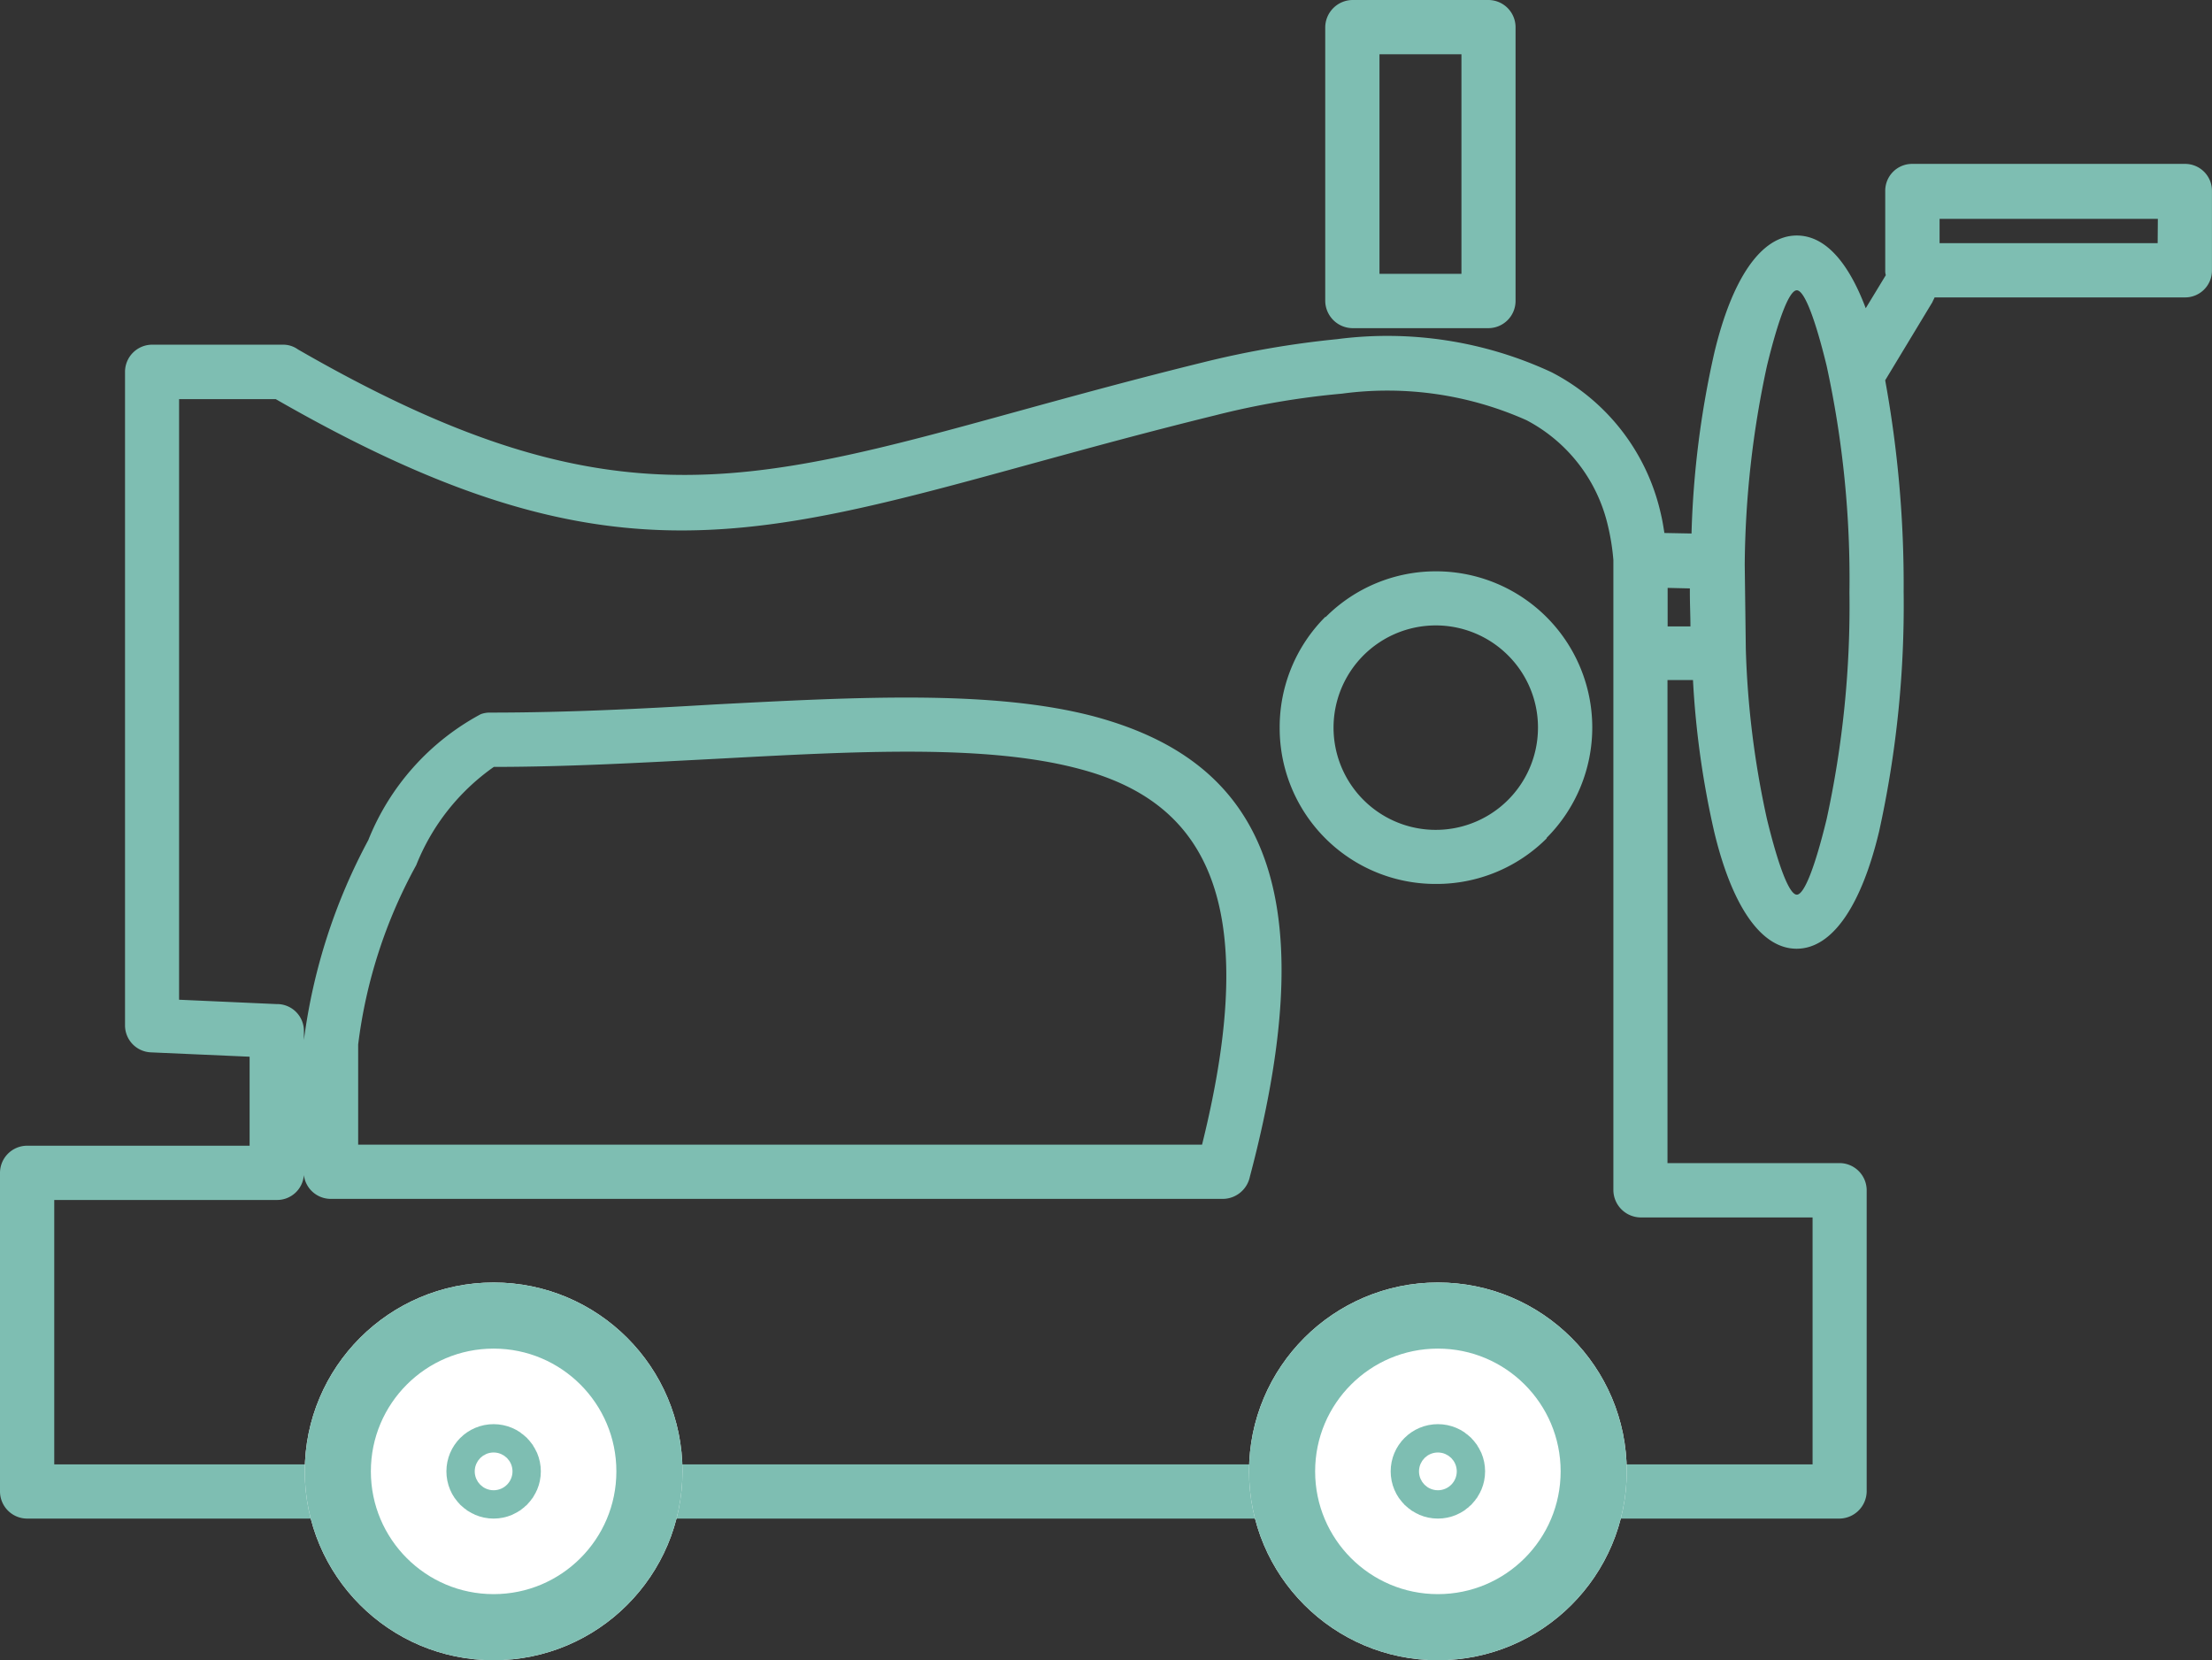
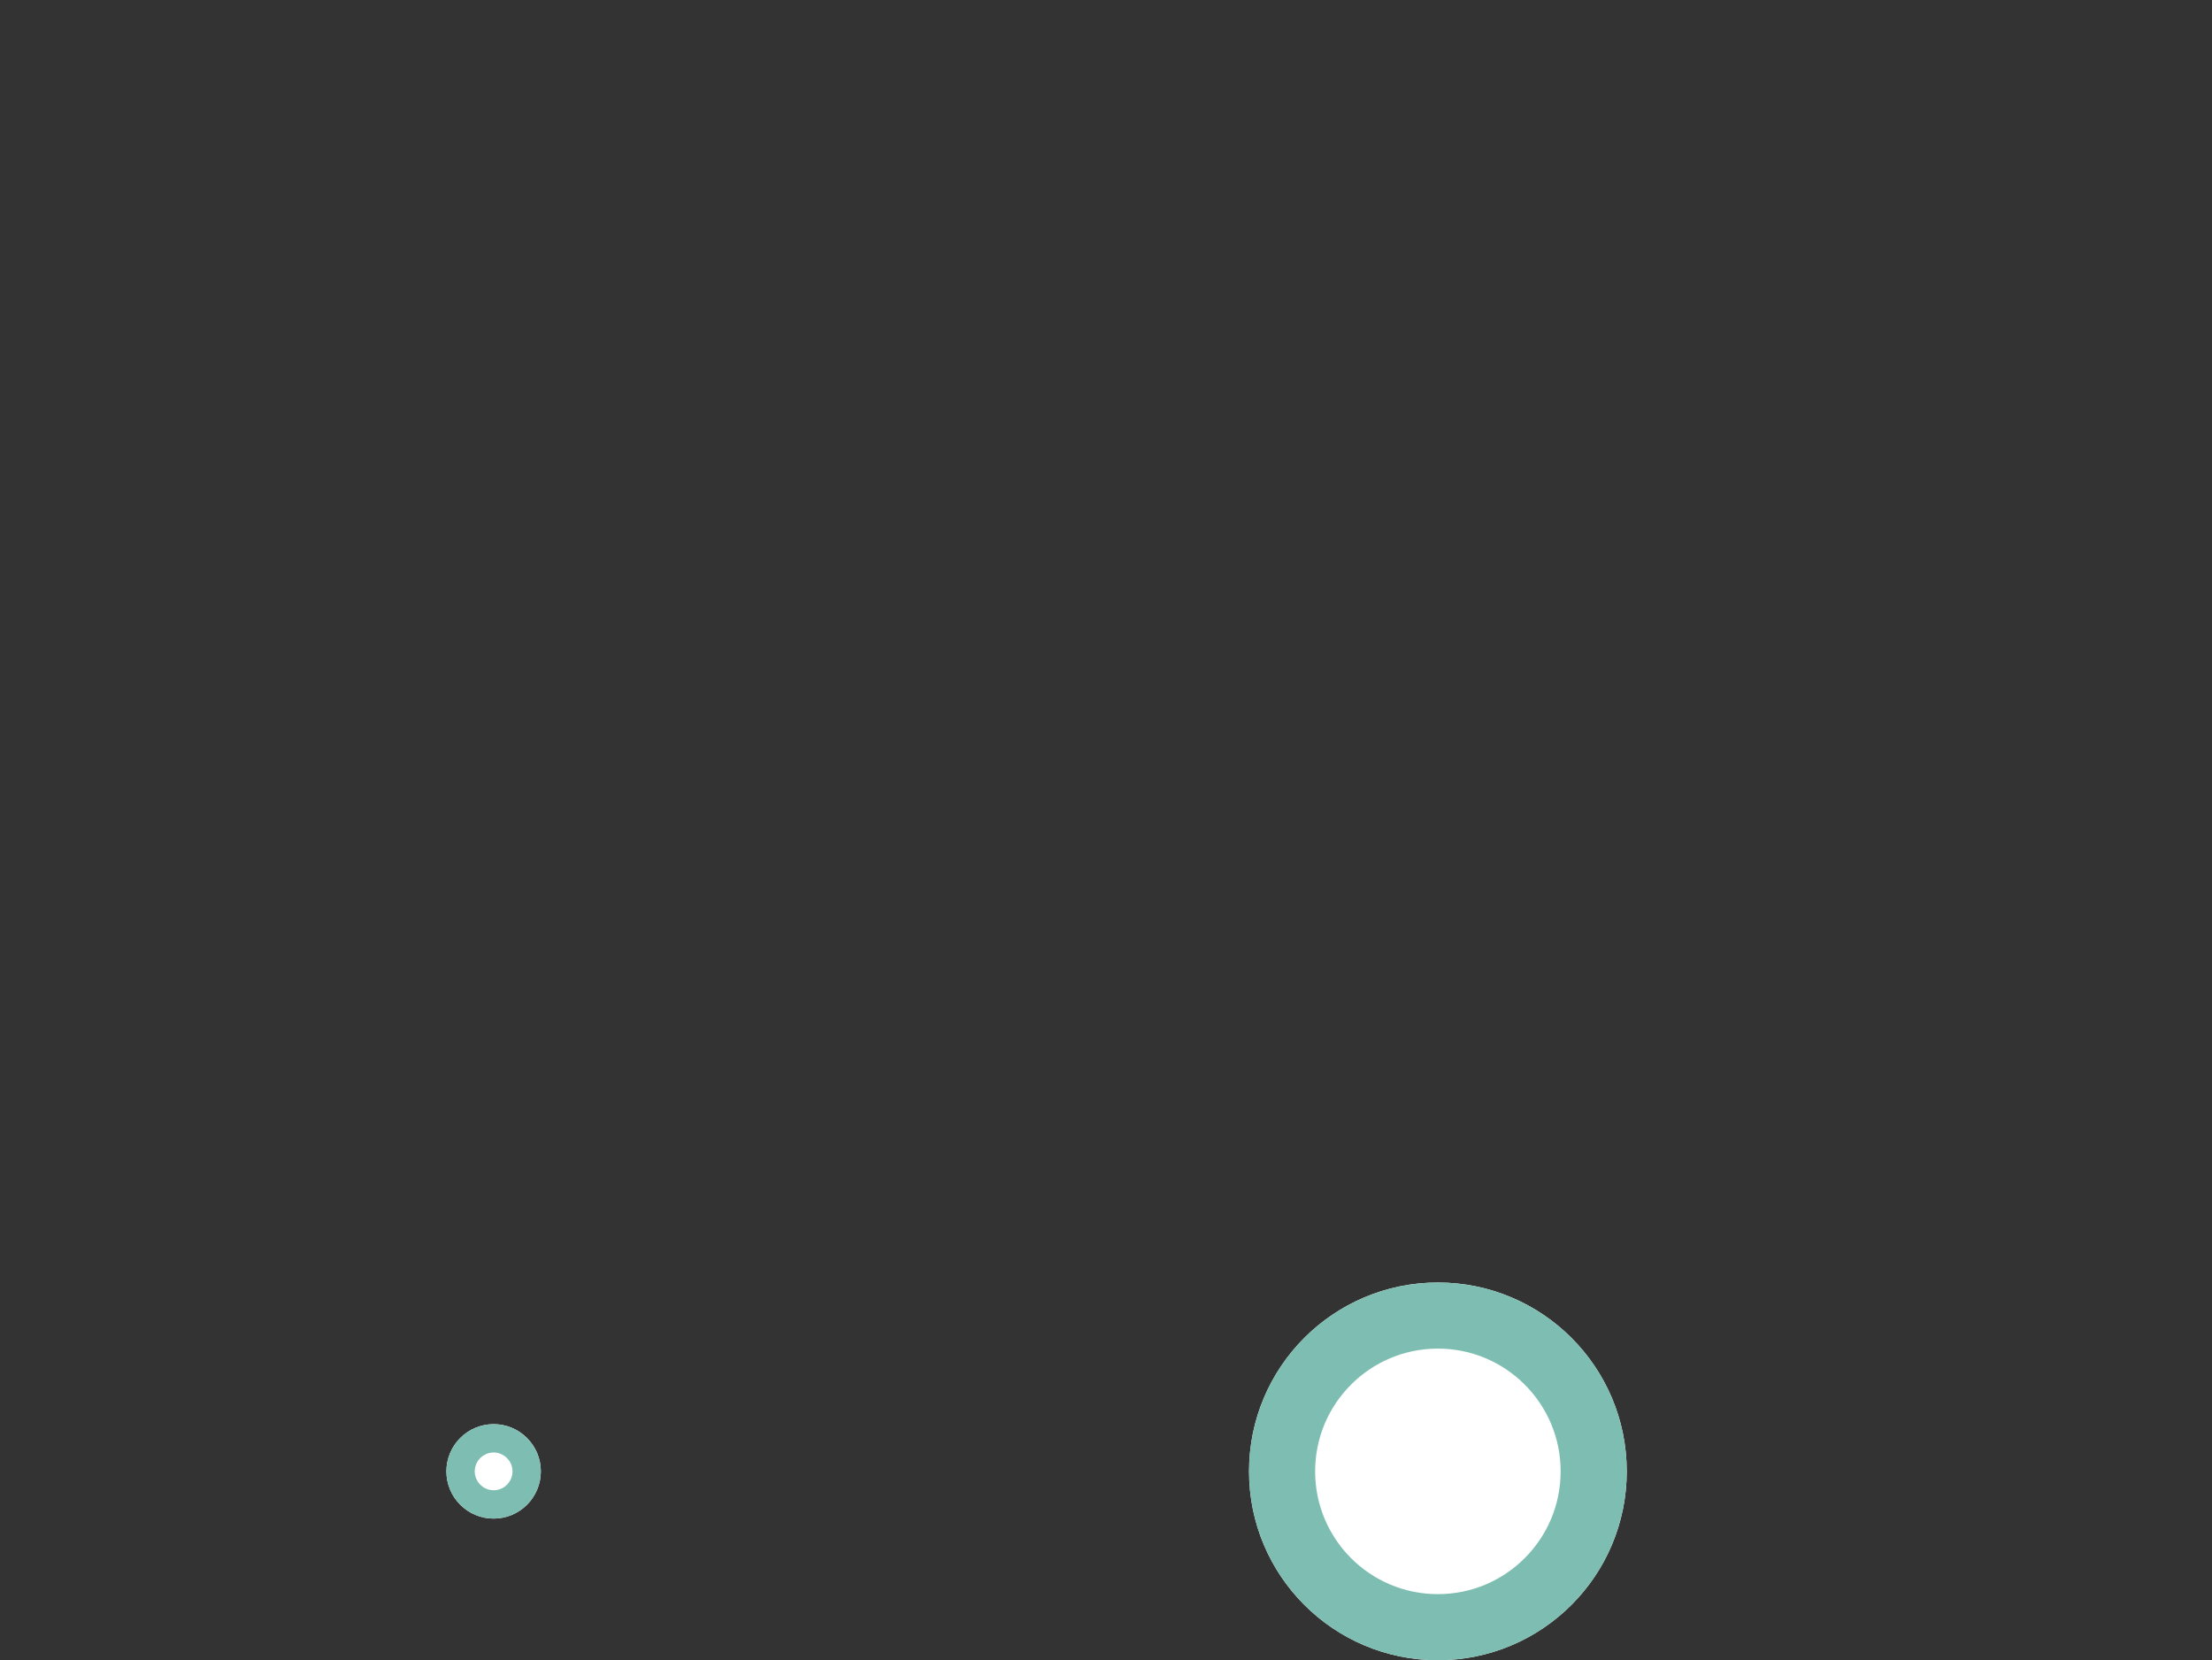
<svg xmlns="http://www.w3.org/2000/svg" width="46.851" height="35.162" viewBox="0 0 46.851 35.162">
  <rect x="0" y="0" width="46.851" height="35.162" fill="#333333" stroke="none" />
  <defs>
    <clipPath id="clip-path">
-       <rect id="Rectangle_11" data-name="Rectangle 11" width="46.851" height="32.162" fill="#7ebeb2" />
-     </clipPath>
+       </clipPath>
  </defs>
  <g id="Group_21775" data-name="Group 21775" transform="translate(-1024.545 -1083.838)">
    <g id="Group_21772" data-name="Group 21772" transform="translate(1024.545 1083.838)">
      <g id="Group_21771" data-name="Group 21771" clip-path="url(#clip-path)">
-         <path id="Path_51041" data-name="Path 51041" d="M34.172,13.828V11.862a4.781,4.781,0,0,0-.115-.724A3.383,3.383,0,0,0,32.333,8.9a7.227,7.227,0,0,0-3.908-.563,17.1,17.1,0,0,0-2.689.46c-1.448.356-2.7.7-3.839,1.012-6.149,1.69-9.253,2.552-16.057-1.356H3.793V21.173l2.057.092h.012a.569.569,0,0,1,.575.575v.184A12.289,12.289,0,0,1,7.8,17.794a5.223,5.223,0,0,1,2.38-2.667.534.534,0,0,1,.2-.035c1.632,0,3.218-.081,4.747-.172,3.081-.161,5.908-.31,8.046.253,3.345.9,4.988,3.379,3.3,9.747a.589.589,0,0,1-.563.471H7.011a.574.574,0,0,1-.575-.506.568.568,0,0,1-.575.529H1.149v5.6H38.391v-5.23H34.747a.584.584,0,0,1-.575-.575Zm1.08-2.54.575.011a19.74,19.74,0,0,1,.483-3.828c.368-1.54.977-2.483,1.747-2.483.6,0,1.092.563,1.46,1.54l.425-.7a.318.318,0,0,1-.012-.1V4.046a.569.569,0,0,1,.575-.575h5.77a.569.569,0,0,1,.575.575V5.724a.569.569,0,0,1-.575.575h-5.3c-.012.034-.035.069-.046.1l-1,1.655a24.07,24.07,0,0,1,.391,4.483A22.244,22.244,0,0,1,39.8,17.61c-.368,1.54-.977,2.483-1.747,2.483s-1.379-.942-1.747-2.483a18.9,18.9,0,0,1-.448-3.207h-.54v10.23h3.644a.577.577,0,0,1,.575.575v6.379a.584.584,0,0,1-.575.575H.575A.576.576,0,0,1,0,31.587V24.84a.576.576,0,0,1,.575-.575H5.287V22.38L3.2,22.288a.572.572,0,0,1-.552-.575V7.874A.576.576,0,0,1,3.218,7.3h2.77a.536.536,0,0,1,.322.1c6.46,3.724,9.414,2.92,15.287,1.3,1.172-.322,2.471-.678,3.874-1.023a19.8,19.8,0,0,1,2.85-.494,8.241,8.241,0,0,1,4.54.7,4.469,4.469,0,0,1,2.311,2.977c.034.138.057.276.08.425M7.586,22.127v2.115H25.46c1.3-5.23.023-7.264-2.586-7.954-1.966-.529-4.7-.379-7.69-.218-1.54.08-3.15.172-4.724.172a4.632,4.632,0,0,0-1.644,2.081,10.555,10.555,0,0,0-1.23,3.8M36.954,11.955l.023,1.793a19.219,19.219,0,0,0,.448,3.6c.241.989.471,1.6.632,1.6s.391-.609.632-1.6a21.212,21.212,0,0,0,.483-4.8,21.212,21.212,0,0,0-.483-4.8c-.241-.989-.471-1.6-.632-1.6s-.391.609-.632,1.6a20.521,20.521,0,0,0-.471,4.219m-1.15,1.3c0-.23-.012-.471-.012-.713v-.092l-.471-.011v.816Zm9.9-8.632H41.081V5.15H45.7ZM28.644,0h2.885A.577.577,0,0,1,32.1.575v5.8a.577.577,0,0,1-.575.575H28.644a.584.584,0,0,1-.575-.575V.575A.584.584,0,0,1,28.644,0m2.31,1.149H29.218V5.8h1.736ZM30.414,12.1a3.308,3.308,0,0,1,2.345,5.644v.012a3.3,3.3,0,0,1-2.345.965,3.3,3.3,0,0,1-3.31-3.31,3.3,3.3,0,0,1,.965-2.345h.012a3.293,3.293,0,0,1,2.333-.966m1.529,1.782a2.165,2.165,0,1,0,.632,1.529,2.154,2.154,0,0,0-.632-1.529" fill="#7ebeb2" />
+         <path id="Path_51041" data-name="Path 51041" d="M34.172,13.828V11.862a4.781,4.781,0,0,0-.115-.724A3.383,3.383,0,0,0,32.333,8.9a7.227,7.227,0,0,0-3.908-.563,17.1,17.1,0,0,0-2.689.46c-1.448.356-2.7.7-3.839,1.012-6.149,1.69-9.253,2.552-16.057-1.356H3.793V21.173l2.057.092h.012a.569.569,0,0,1,.575.575v.184A12.289,12.289,0,0,1,7.8,17.794a5.223,5.223,0,0,1,2.38-2.667.534.534,0,0,1,.2-.035c1.632,0,3.218-.081,4.747-.172,3.081-.161,5.908-.31,8.046.253,3.345.9,4.988,3.379,3.3,9.747a.589.589,0,0,1-.563.471H7.011a.574.574,0,0,1-.575-.506.568.568,0,0,1-.575.529H1.149v5.6H38.391v-5.23H34.747a.584.584,0,0,1-.575-.575Zm1.08-2.54.575.011a19.74,19.74,0,0,1,.483-3.828c.368-1.54.977-2.483,1.747-2.483.6,0,1.092.563,1.46,1.54l.425-.7a.318.318,0,0,1-.012-.1V4.046a.569.569,0,0,1,.575-.575h5.77a.569.569,0,0,1,.575.575V5.724a.569.569,0,0,1-.575.575h-5.3c-.012.034-.035.069-.046.1l-1,1.655a24.07,24.07,0,0,1,.391,4.483A22.244,22.244,0,0,1,39.8,17.61c-.368,1.54-.977,2.483-1.747,2.483s-1.379-.942-1.747-2.483a18.9,18.9,0,0,1-.448-3.207h-.54v10.23h3.644a.577.577,0,0,1,.575.575v6.379a.584.584,0,0,1-.575.575H.575A.576.576,0,0,1,0,31.587V24.84a.576.576,0,0,1,.575-.575H5.287V22.38L3.2,22.288a.572.572,0,0,1-.552-.575V7.874A.576.576,0,0,1,3.218,7.3h2.77a.536.536,0,0,1,.322.1c6.46,3.724,9.414,2.92,15.287,1.3,1.172-.322,2.471-.678,3.874-1.023a19.8,19.8,0,0,1,2.85-.494,8.241,8.241,0,0,1,4.54.7,4.469,4.469,0,0,1,2.311,2.977c.034.138.057.276.08.425M7.586,22.127v2.115H25.46c1.3-5.23.023-7.264-2.586-7.954-1.966-.529-4.7-.379-7.69-.218-1.54.08-3.15.172-4.724.172a4.632,4.632,0,0,0-1.644,2.081,10.555,10.555,0,0,0-1.23,3.8M36.954,11.955l.023,1.793a19.219,19.219,0,0,0,.448,3.6c.241.989.471,1.6.632,1.6s.391-.609.632-1.6a21.212,21.212,0,0,0,.483-4.8,21.212,21.212,0,0,0-.483-4.8c-.241-.989-.471-1.6-.632-1.6s-.391.609-.632,1.6m-1.15,1.3c0-.23-.012-.471-.012-.713v-.092l-.471-.011v.816Zm9.9-8.632H41.081V5.15H45.7ZM28.644,0h2.885A.577.577,0,0,1,32.1.575v5.8a.577.577,0,0,1-.575.575H28.644a.584.584,0,0,1-.575-.575V.575A.584.584,0,0,1,28.644,0m2.31,1.149H29.218V5.8h1.736ZM30.414,12.1a3.308,3.308,0,0,1,2.345,5.644v.012a3.3,3.3,0,0,1-2.345.965,3.3,3.3,0,0,1-3.31-3.31,3.3,3.3,0,0,1,.965-2.345h.012a3.293,3.293,0,0,1,2.333-.966m1.529,1.782a2.165,2.165,0,1,0,.632,1.529,2.154,2.154,0,0,0-.632-1.529" fill="#7ebeb2" />
      </g>
    </g>
    <g id="Ellipse_5" data-name="Ellipse 5" transform="translate(1031 1111)" fill="#fff" stroke="#7ebeb2" stroke-width="1.4">
-       <circle cx="4" cy="4" r="4" stroke="none" />
-       <circle cx="4" cy="4" r="3.3" fill="none" />
-     </g>
+       </g>
    <g id="Ellipse_6" data-name="Ellipse 6" transform="translate(1051 1111)" fill="#fff" stroke="#7ebeb2" stroke-width="1.4">
      <circle cx="4" cy="4" r="4" stroke="none" />
      <circle cx="4" cy="4" r="3.3" fill="none" />
    </g>
    <g id="Ellipse_7" data-name="Ellipse 7" transform="translate(1054 1114)" fill="#fff" stroke="#7ebeb2" stroke-width="1.4">
      <circle cx="1" cy="1" r="1" stroke="none" />
-       <circle cx="1" cy="1" r="0.3" fill="none" />
    </g>
    <g id="Ellipse_8" data-name="Ellipse 8" transform="translate(1034 1114)" fill="#fff" stroke="#7ebeb2" stroke-width="1.4">
      <circle cx="1" cy="1" r="1" stroke="none" />
      <circle cx="1" cy="1" r="0.3" fill="none" />
    </g>
  </g>
</svg>